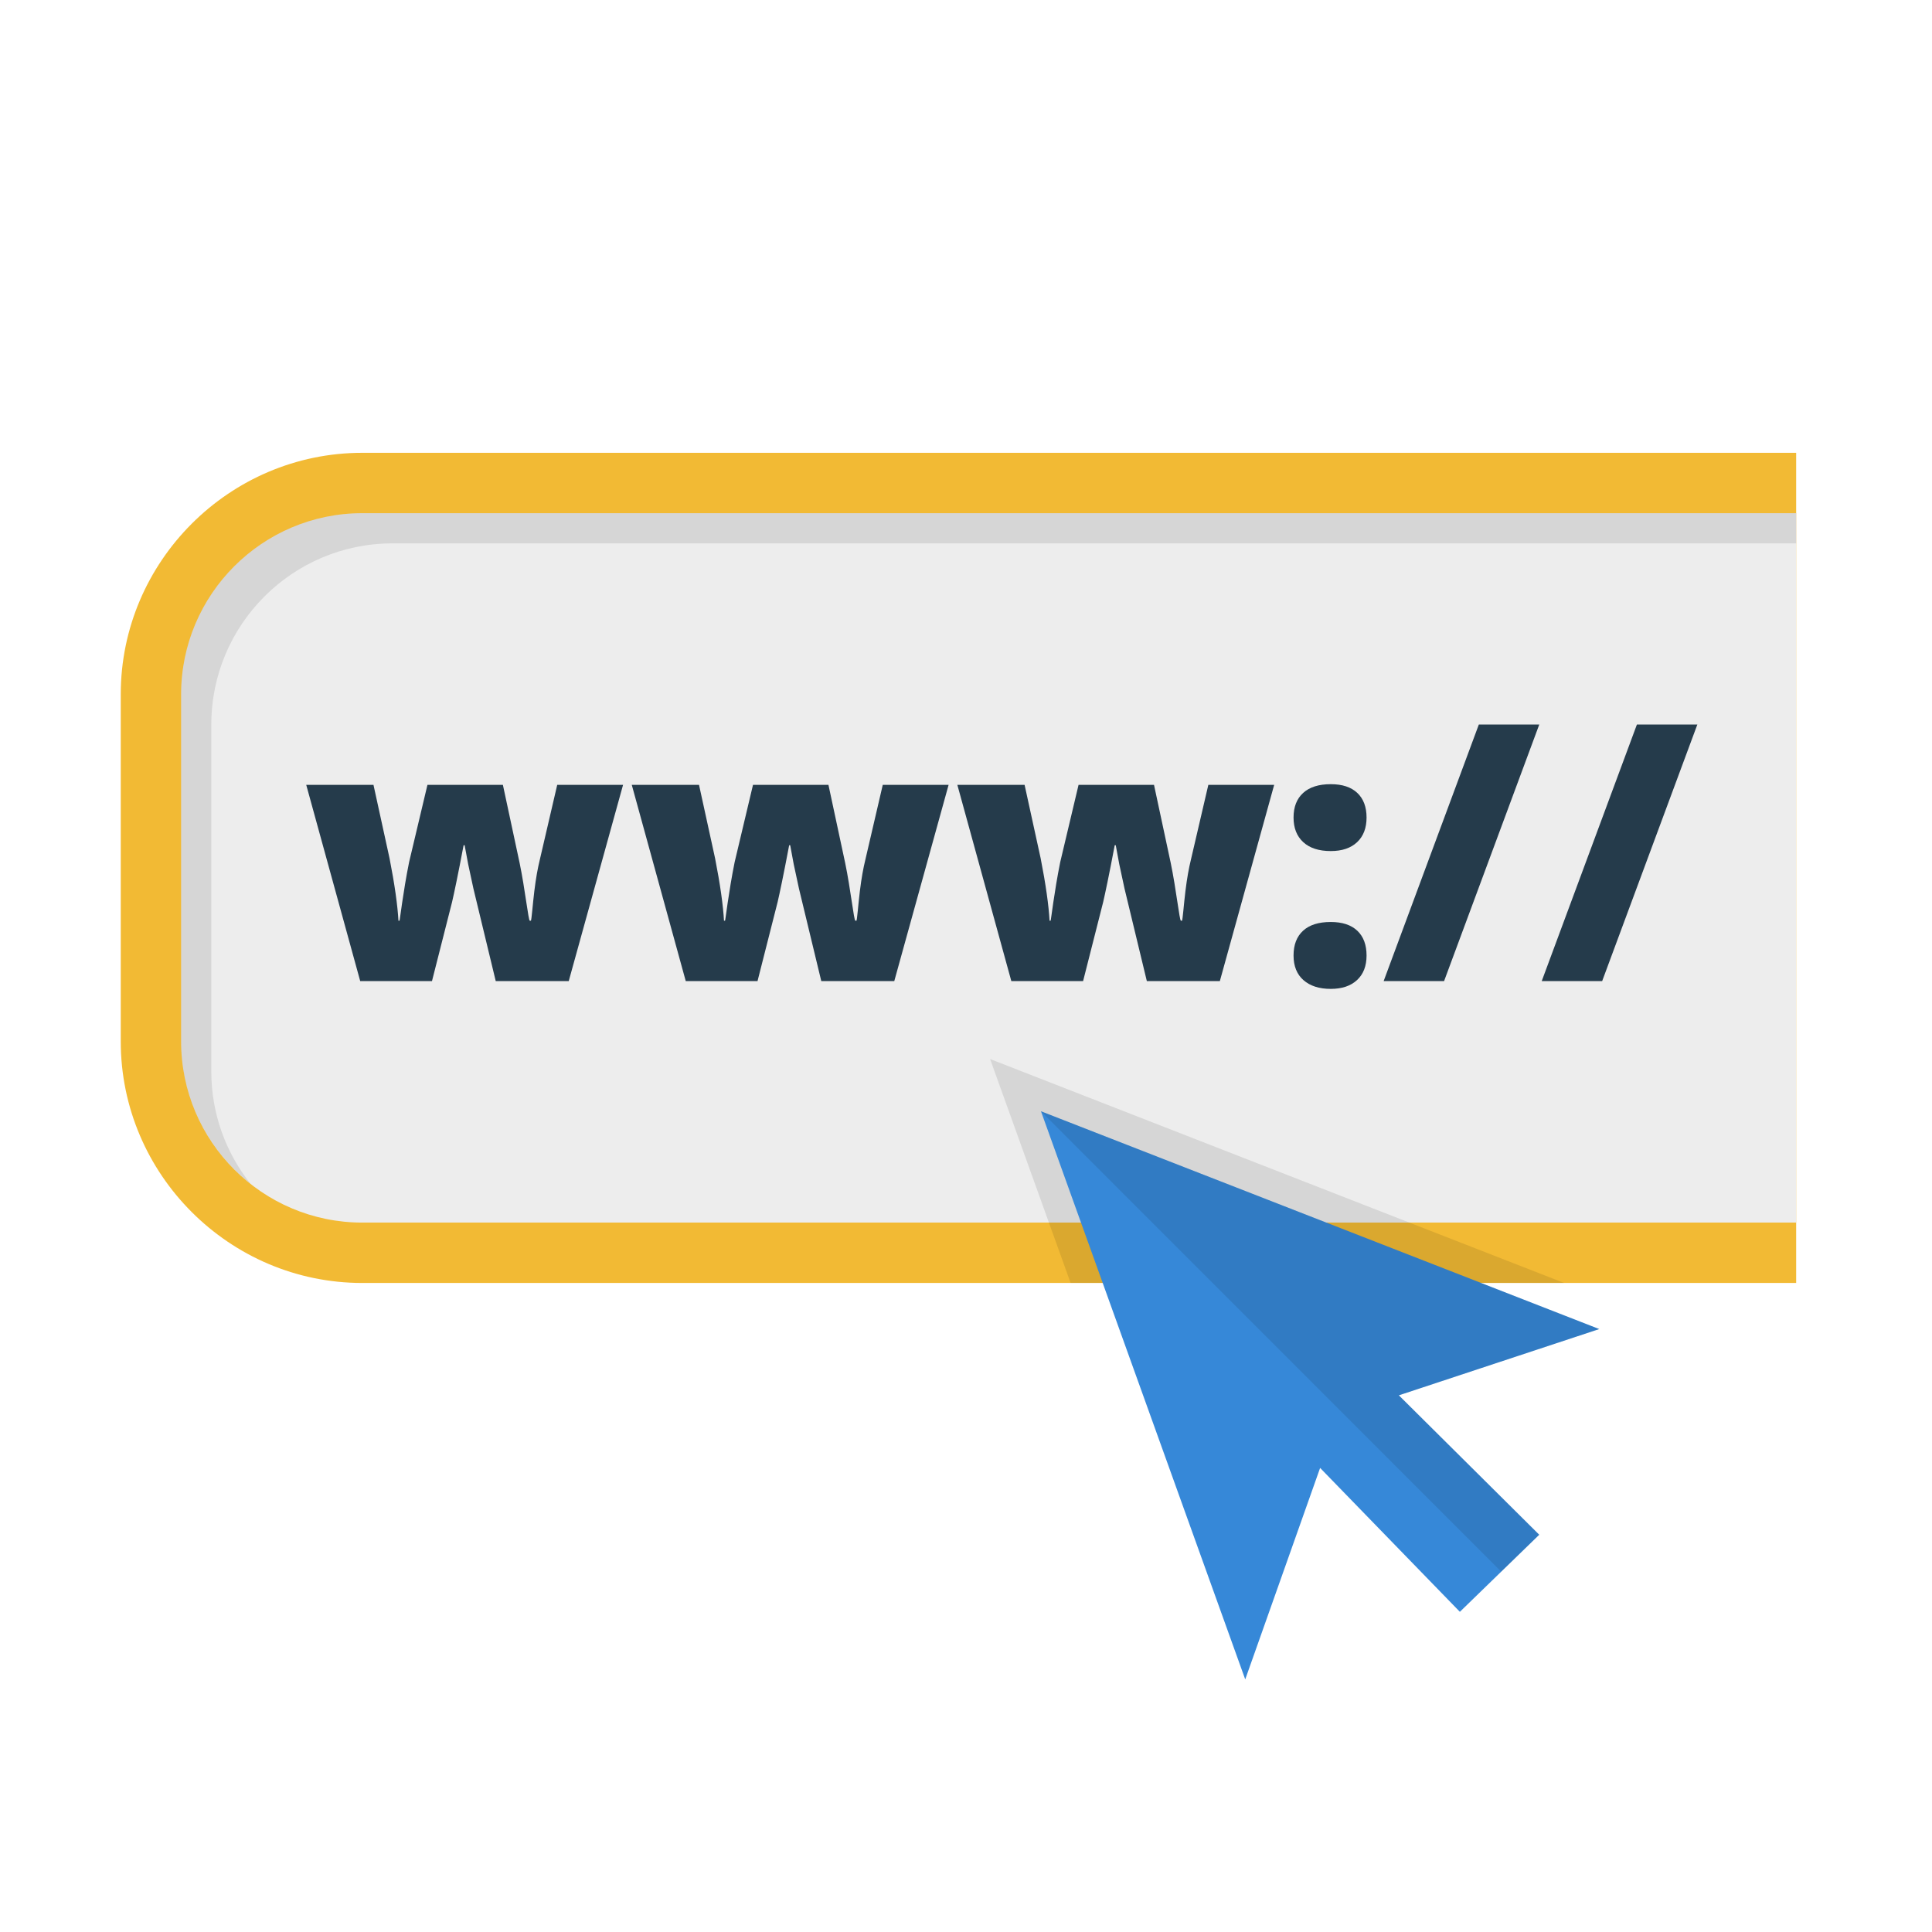
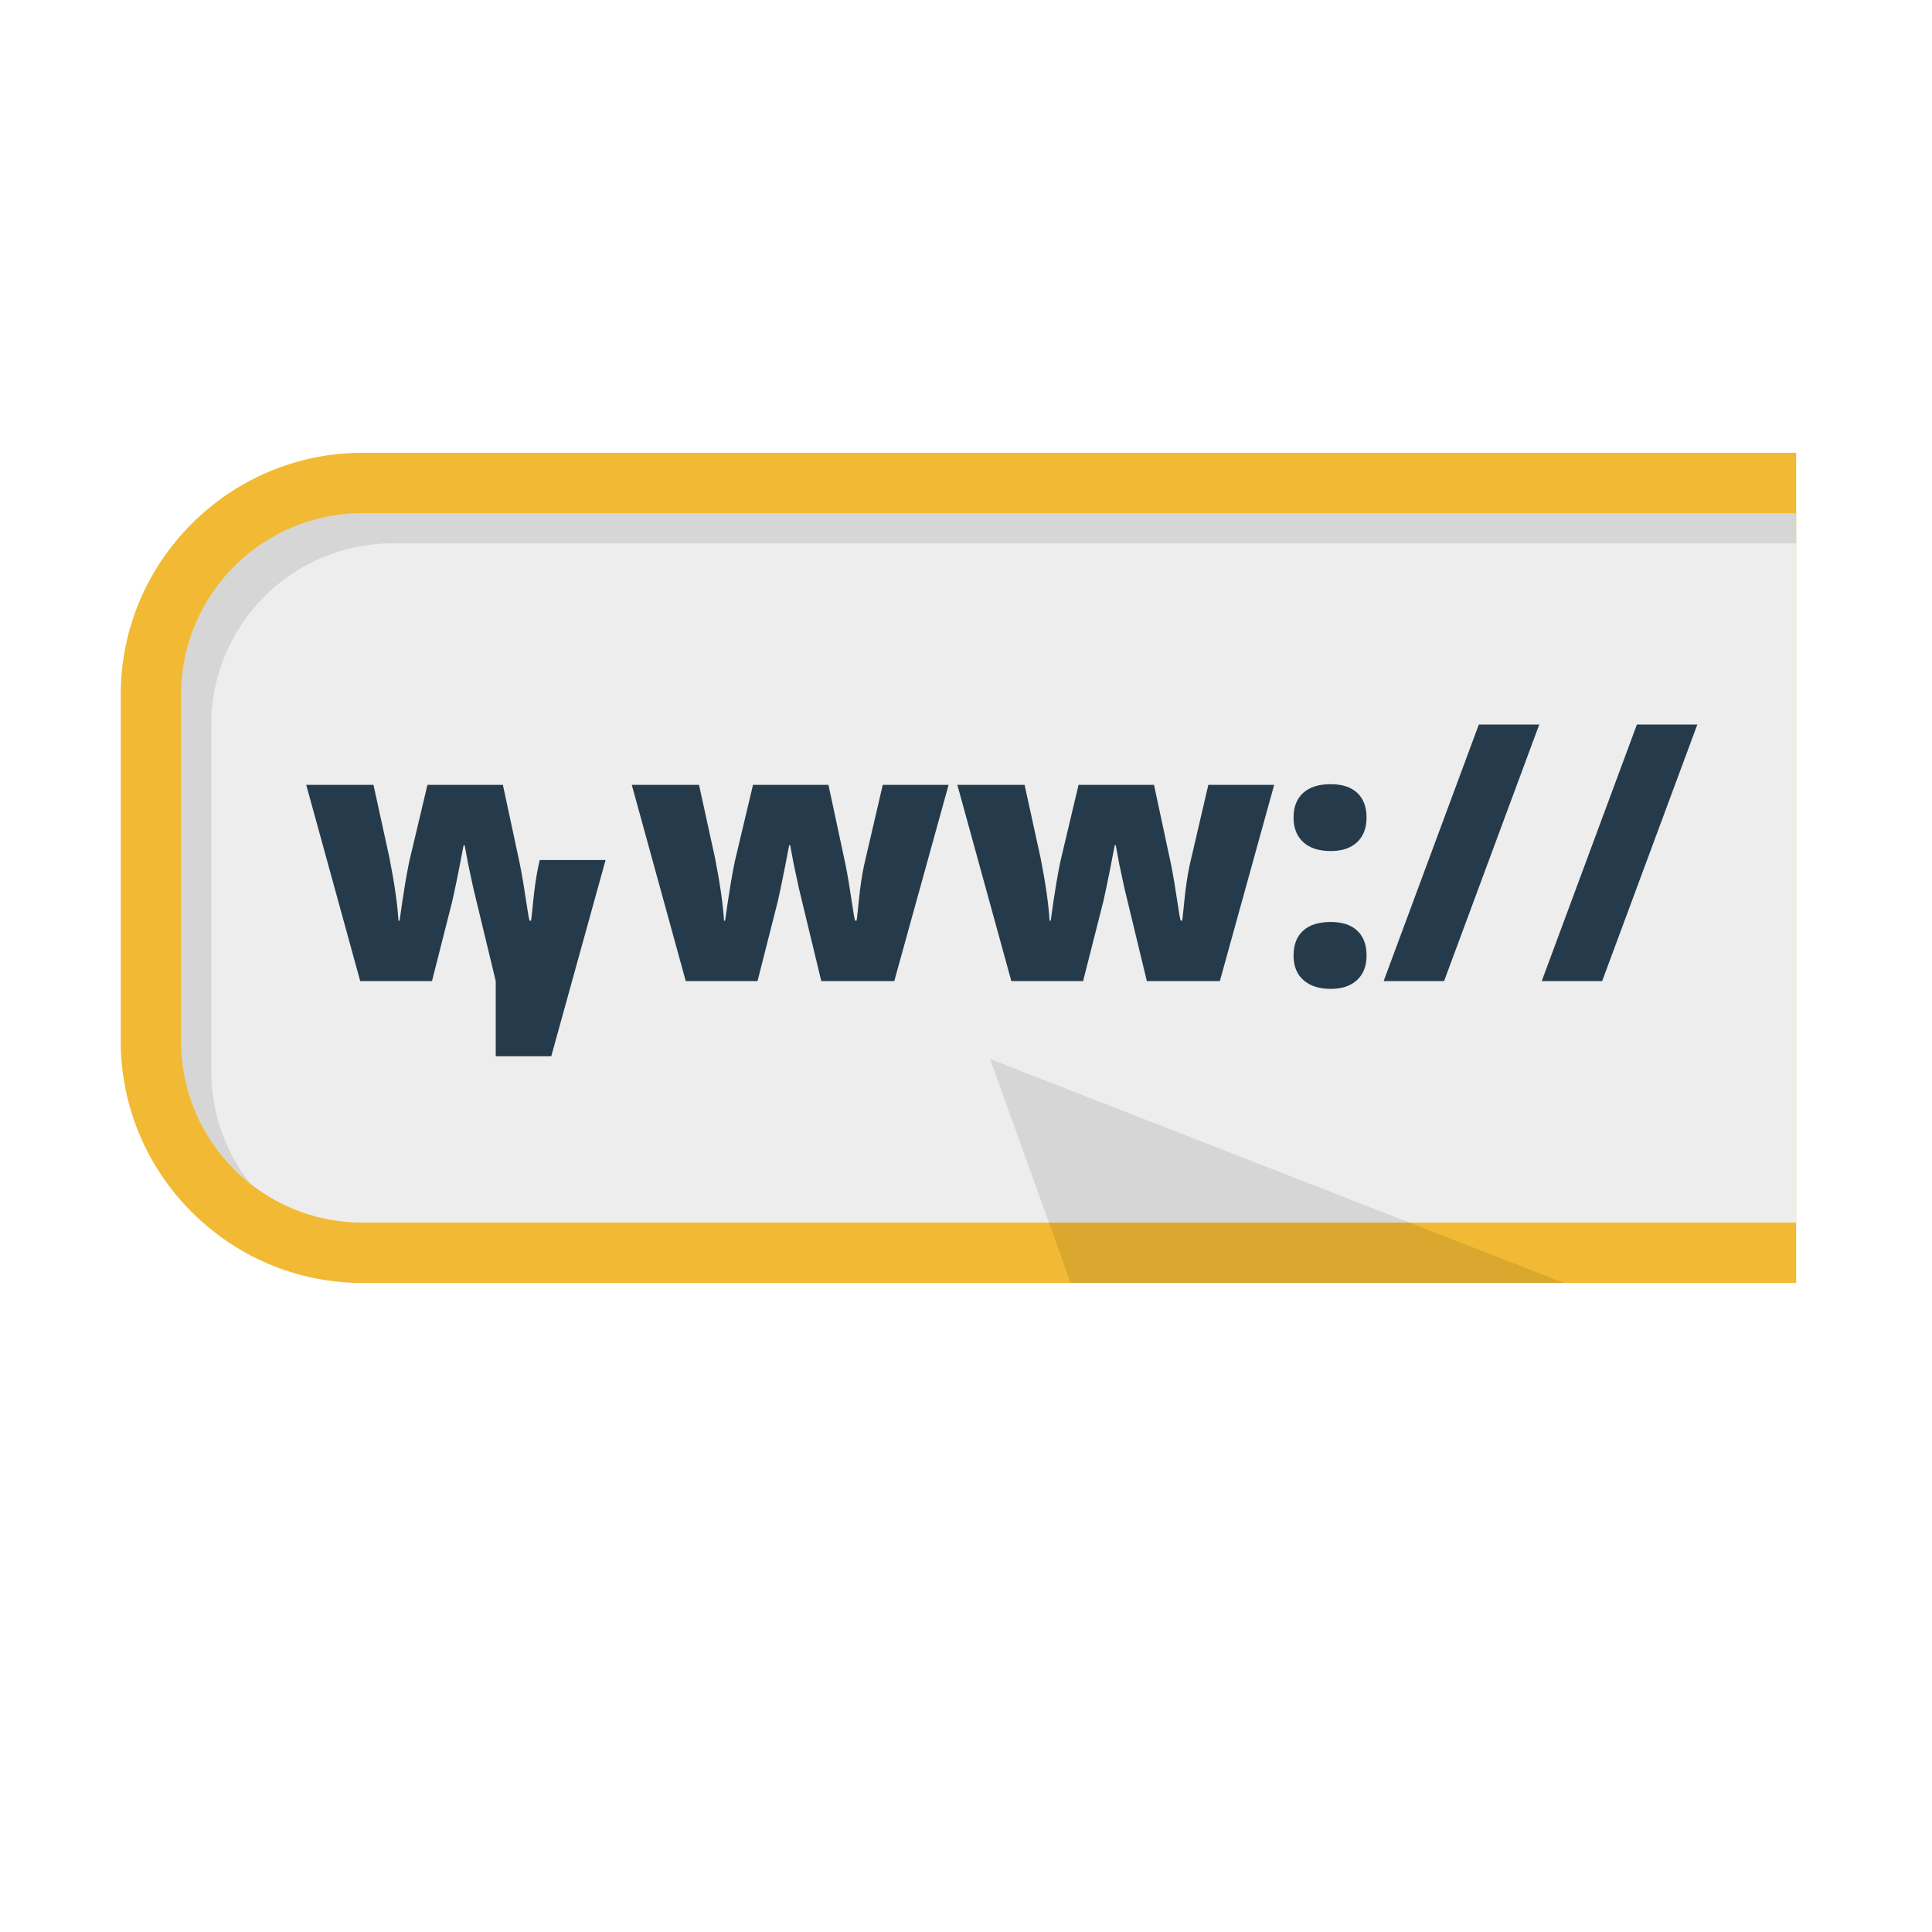
<svg xmlns="http://www.w3.org/2000/svg" enable-background="new 0 0 128 128" height="128px" id="Layer_1" version="1.1" viewBox="0 0 128 128" width="128px" xml:space="preserve">
  <g id="web_x5F_adress">
    <path d="M119,30H24c-8.8,0-16,7.2-16,16v23c0,8.8,7.2,16,16,16h95V30z" fill="#F2BA34" />
    <path d="M24,81c-6.617,0-12-5.383-12-12V46c0-6.617,5.383-12,12-12h95v47H24z" fill="#EDEDED" />
    <path d="M14,71V48c0-6.617,5.383-12,12-12h93v-2H24c-6.617,0-12,5.383-12,12v23c0,3.818,1.798,7.216,4.584,9.416   C14.971,76.372,14,73.8,14,71z" opacity="0.1" />
    <polygon opacity="0.1" points="103.628,85 65.597,70.164 70.931,85  " />
-     <polygon fill="#3688D8" points="101.978,101.681 92.677,92.444 105.954,88.054 68.967,73.625 82.5,111.264 87.461,97.254    96.72,106.787  " />
-     <path d="M32.844,65l-1.48-6.135l-0.348-1.618L30.784,56h-0.069c-0.378,2-0.633,3.197-0.764,3.76L28.62,65h-4.755   l-3.576-13h4.455l1.064,4.865c0.34,1.728,0.536,3.135,0.59,4.135h0.07c0.022,0,0.234-1.89,0.636-3.881L28.319,52h4.999l1.111,5.188   C34.784,58.894,35.008,61,35.101,61h0.069c0.046,0,0.123-1.089,0.231-1.965c0.107-0.876,0.228-1.524,0.358-2.056L36.917,52h4.362   l-3.599,13H32.844z" fill="#253B4B" />
+     <path d="M32.844,65l-1.48-6.135l-0.348-1.618L30.784,56h-0.069c-0.378,2-0.633,3.197-0.764,3.76L28.62,65h-4.755   l-3.576-13h4.455l1.064,4.865c0.34,1.728,0.536,3.135,0.59,4.135h0.07c0.022,0,0.234-1.89,0.636-3.881L28.319,52h4.999l1.111,5.188   C34.784,58.894,35.008,61,35.101,61h0.069c0.046,0,0.123-1.089,0.231-1.965c0.107-0.876,0.228-1.524,0.358-2.056h4.362   l-3.599,13H32.844z" fill="#253B4B" />
    <path d="M54.412,65l-1.48-6.135l-0.348-1.618L52.353,56h-0.069c-0.378,2-0.633,3.197-0.764,3.76L50.188,65h-4.755   l-3.576-13h4.455l1.064,4.865c0.34,1.728,0.536,3.135,0.59,4.135h0.07c0.022,0,0.234-1.89,0.636-3.881L49.888,52h4.999l1.111,5.188   C56.353,58.894,56.576,61,56.669,61h0.069c0.046,0,0.123-1.089,0.231-1.965c0.107-0.876,0.228-1.524,0.358-2.056L58.485,52h4.362   l-3.599,13H54.412z" fill="#253B4B" />
    <path d="M75.981,65l-1.48-6.135l-0.348-1.618L73.922,56h-0.069c-0.378,2-0.633,3.197-0.764,3.76L71.758,65h-4.755   l-3.576-13h4.455l1.064,4.865c0.34,1.728,0.536,3.135,0.59,4.135h0.07c0.022,0,0.234-1.89,0.636-3.881L71.457,52h4.999l1.111,5.188   C77.922,58.894,78.146,61,78.238,61h0.069c0.046,0,0.123-1.089,0.231-1.965c0.107-0.876,0.228-1.524,0.358-2.056L80.055,52h4.362   l-3.599,13H75.981z" fill="#253B4B" />
    <path d="M85.701,54.164c0-0.702,0.212-1.246,0.637-1.631c0.424-0.386,1.033-0.579,1.828-0.579   c0.764,0,1.35,0.193,1.759,0.579c0.408,0.386,0.613,0.93,0.613,1.631c0,0.694-0.208,1.238-0.625,1.631   c-0.417,0.394-0.999,0.59-1.747,0.59c-0.787,0-1.395-0.197-1.822-0.59C85.915,55.402,85.701,54.858,85.701,54.164z M85.701,63.306   c0-0.71,0.21-1.257,0.631-1.643c0.42-0.386,1.031-0.579,1.834-0.579c0.764,0,1.35,0.193,1.759,0.579   c0.408,0.386,0.613,0.933,0.613,1.643c0,0.694-0.21,1.236-0.631,1.626s-1.001,0.584-1.741,0.584c-0.764,0-1.365-0.192-1.806-0.578   C85.921,64.552,85.701,64.008,85.701,63.306z" fill="#253B4B" />
    <path d="M101.981,48l-6.307,17h-4.004l6.307-17H101.981z" fill="#253B4B" />
    <path d="M112.454,48l-6.307,17h-4.004l6.307-17H112.454z" fill="#253B4B" />
-     <polygon opacity="0.1" points="101.978,101.681 92.677,92.444 105.954,88.054 68.967,73.625 99.46,104.126  " />
  </g>
</svg>